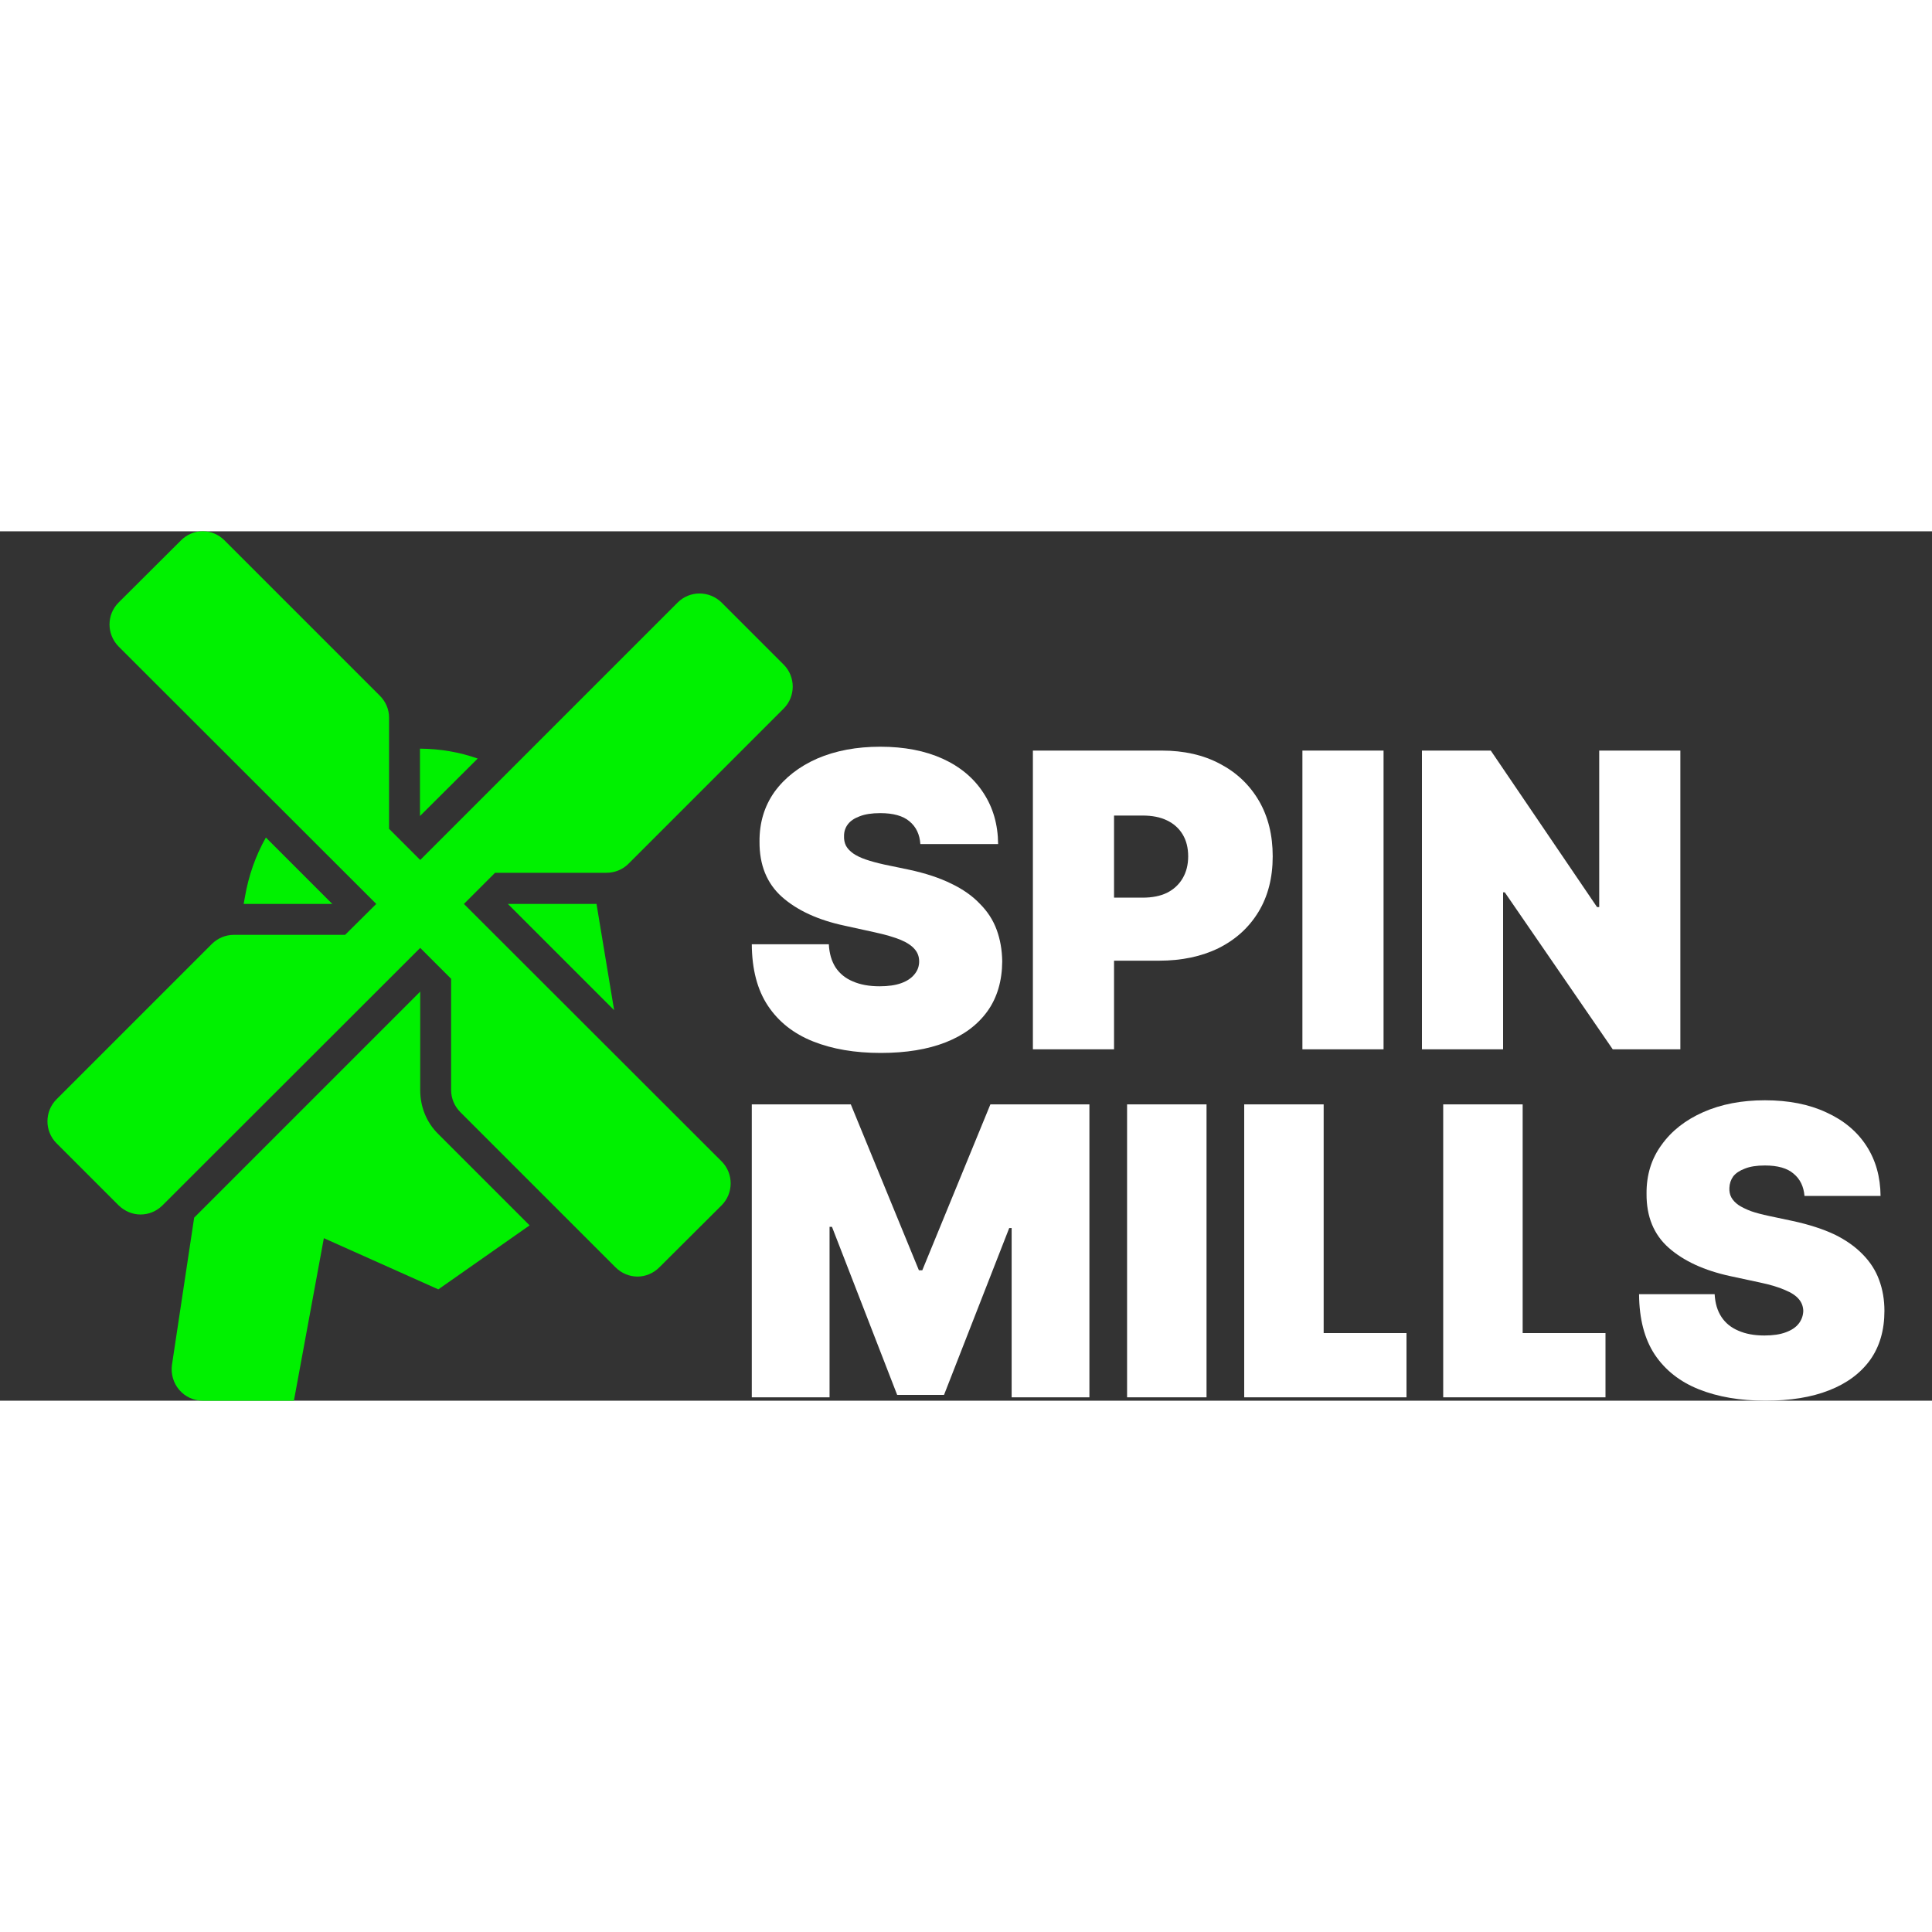
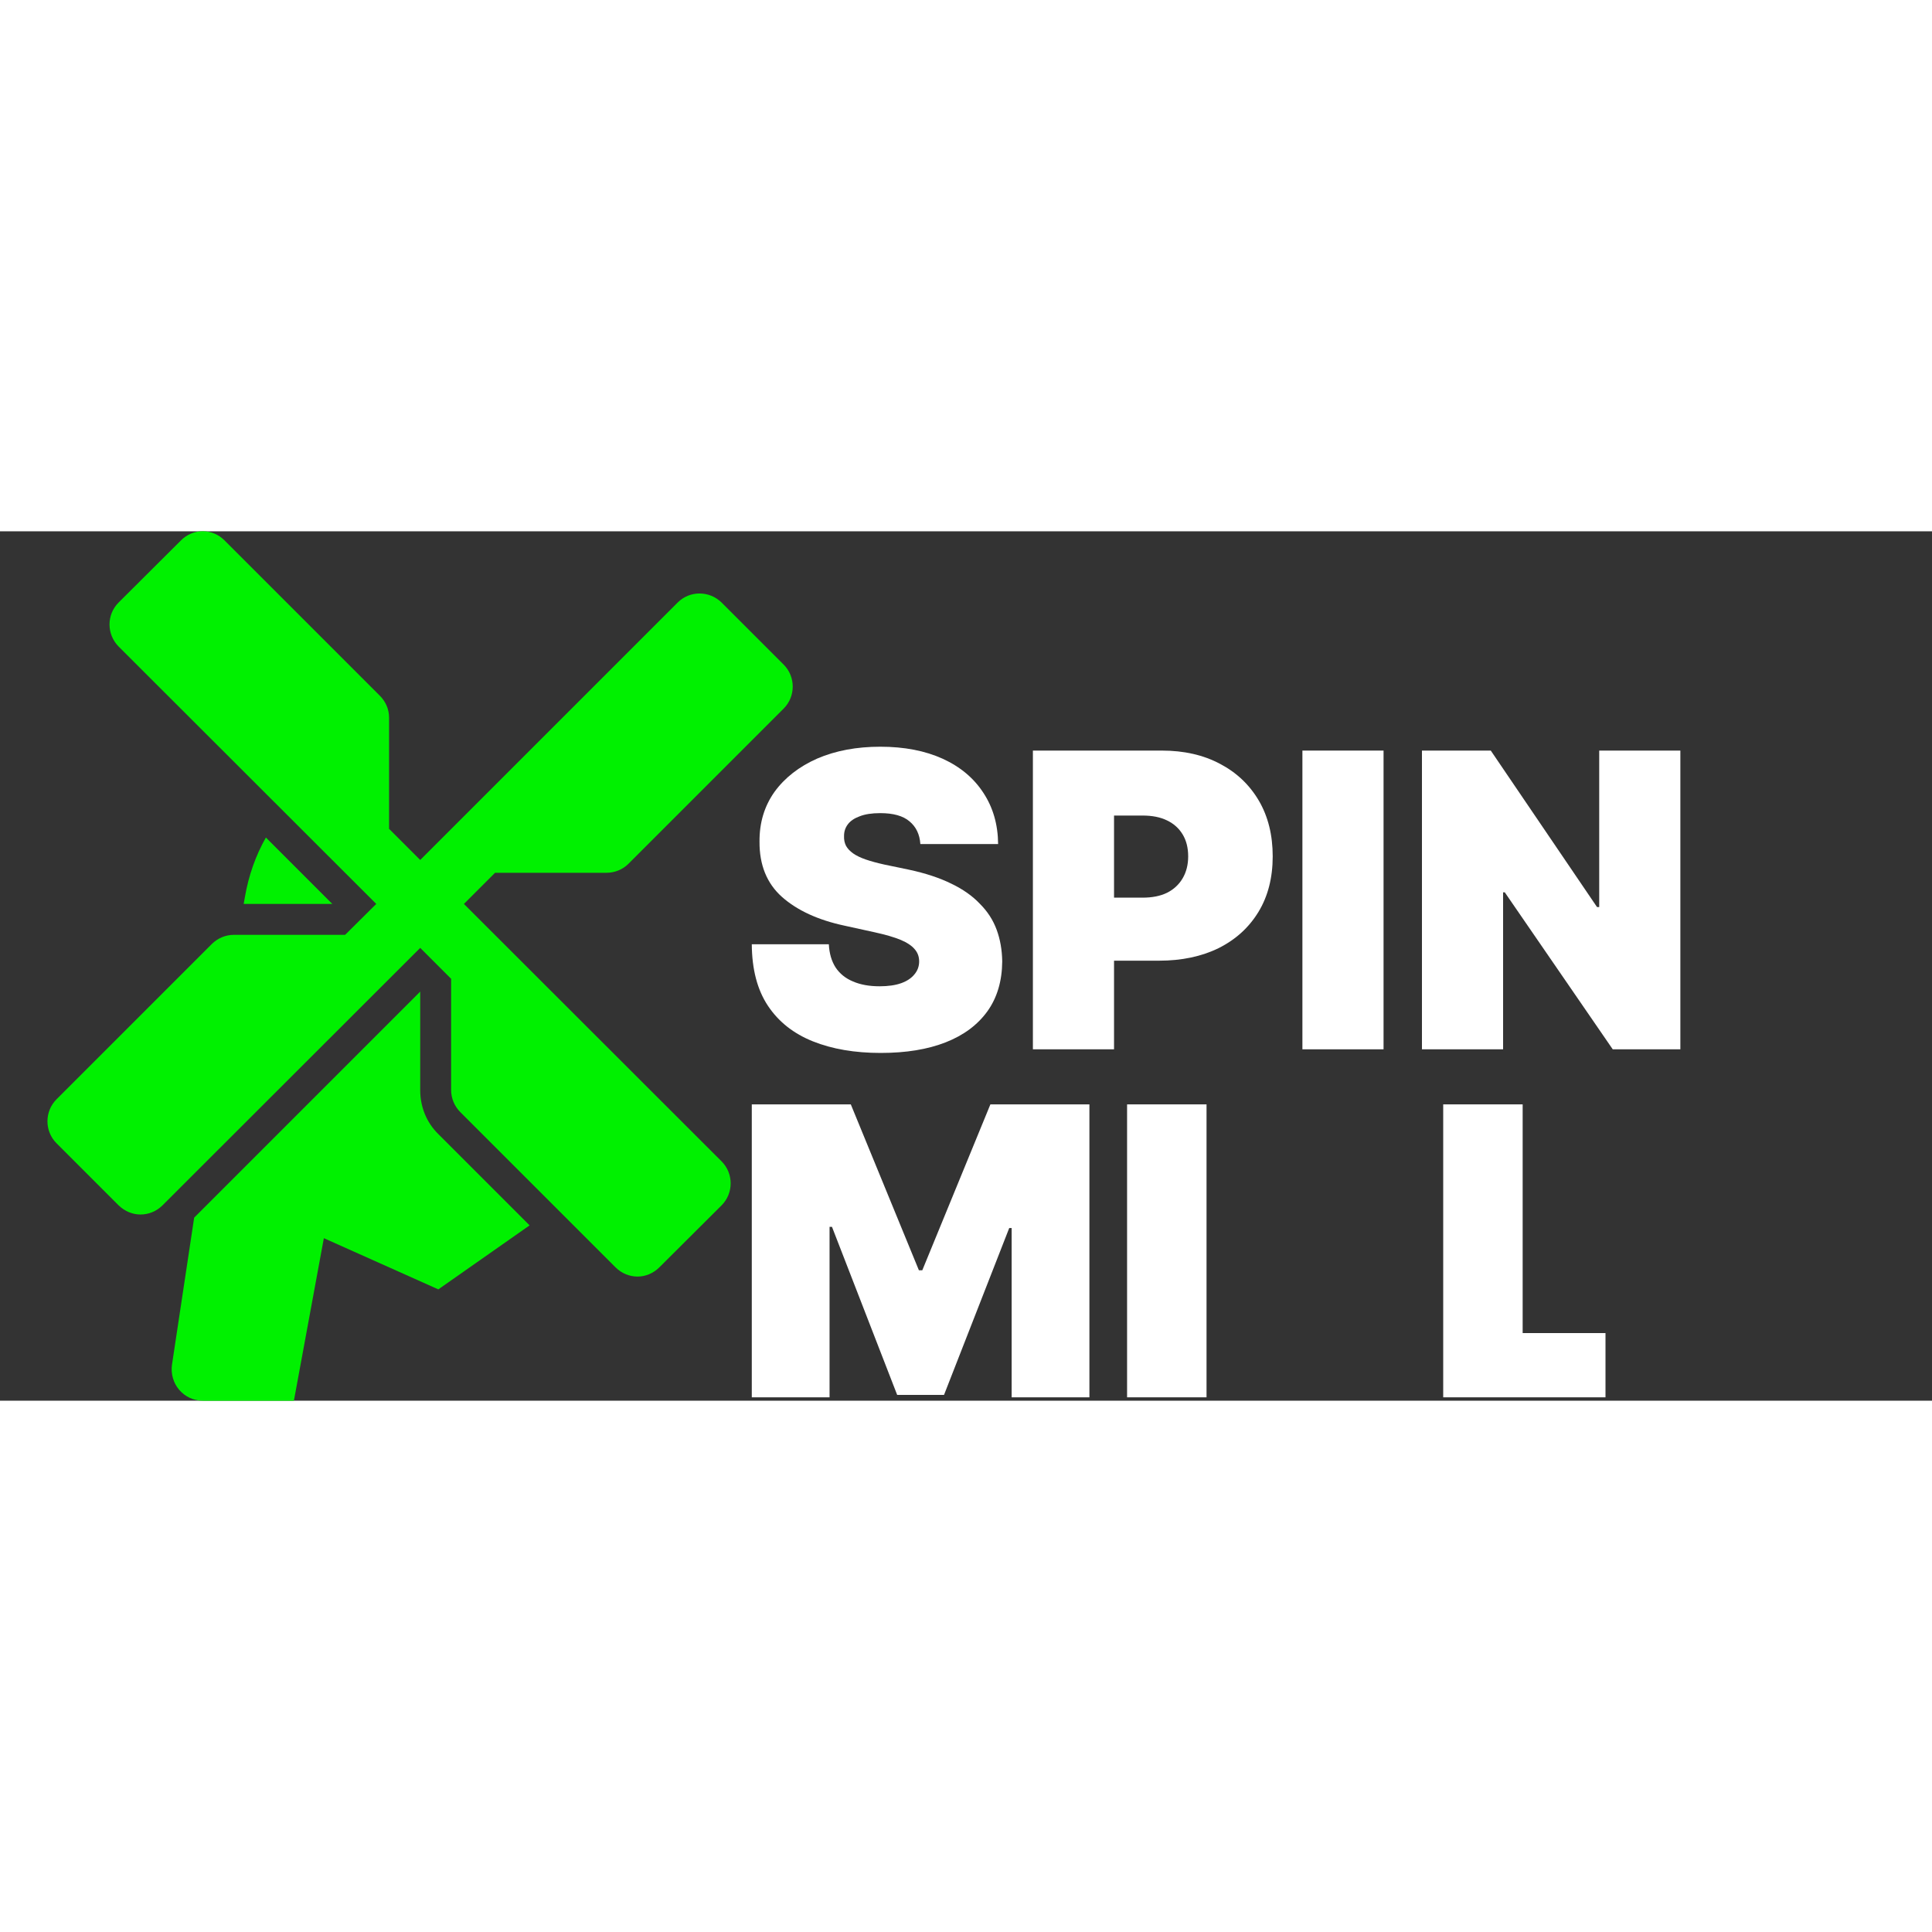
<svg xmlns="http://www.w3.org/2000/svg" version="1.2" viewBox="0 0 80 36" width="500" height="500">
  <rect x="0" y="0" width="80" height="36" fill="#333333" stroke="none" />
  <style> .s0 { fill: #00f100 } .s1 { fill: #ffffff } </style>
  <path class="s0" d="m25.11 14.14c0.34 0 0.67-0.13 0.91-0.37l6.43-6.43c0.5-0.5 0.5-1.32 0-1.82l-2.57-2.57c-0.51-0.5-1.32-0.5-1.82 0l-10.66 10.66-1.29-1.29v-4.61c0-0.34-0.14-0.66-0.38-0.9l-6.43-6.43c-0.5-0.51-1.31-0.51-1.81 0l-2.58 2.57c-0.5 0.5-0.5 1.31 0 1.82l10.67 10.66-1.29 1.28h-4.61c-0.34 0-0.67 0.14-0.91 0.38l-6.43 6.43c-0.5 0.5-0.5 1.32 0 1.82l2.57 2.57c0.26 0.25 0.58 0.38 0.91 0.38 0.33 0 0.66-0.13 0.91-0.38l10.67-10.66 1.28 1.28v4.61c0 0.34 0.14 0.67 0.38 0.91l6.43 6.43c0.25 0.25 0.58 0.38 0.91 0.38 0.32 0 0.65-0.13 0.9-0.38l2.58-2.57c0.5-0.5 0.5-1.32 0-1.82l-10.67-10.66 1.29-1.29z" />
-   <path class="s0" d="m17.39 9v2.79l2.39-2.38q-1.13-0.4-2.39-0.41z" />
  <path class="s0" d="m11.01 12.68q-0.64 1.13-0.87 2.47l-0.05 0.28h3.67z" />
-   <path class="s0" d="m24.7 15.43h-3.67l4.4 4.4z" />
  <path fill-rule="evenodd" class="s0" d="m12.17 36l1.24-6.73 4.74 2.12 3.78-2.65-3.78-3.78c-0.49-0.48-0.75-1.13-0.75-1.82v-4.08l-9.36 9.36-0.92 6.1c-0.05 0.37 0.06 0.75 0.3 1.03 0.25 0.29 0.6 0.45 0.98 0.45z" />
  <path class="s1" d="m38.11 12.95q-0.04-0.6-0.45-0.94-0.4-0.34-1.21-0.34-0.52 0-0.85 0.13-0.33 0.12-0.49 0.33-0.16 0.21-0.16 0.48-0.01 0.23 0.08 0.41 0.09 0.17 0.3 0.32 0.2 0.14 0.52 0.25 0.32 0.11 0.77 0.21l1.01 0.21q1.03 0.22 1.76 0.58 0.73 0.35 1.19 0.84 0.47 0.47 0.69 1.07 0.22 0.6 0.23 1.31-0.01 1.22-0.61 2.06-0.61 0.85-1.73 1.29-1.12 0.44-2.69 0.44-1.61 0-2.81-0.48-1.2-0.48-1.86-1.47-0.66-0.99-0.67-2.55h3.19q0.03 0.57 0.28 0.96 0.26 0.39 0.72 0.58 0.46 0.2 1.1 0.2 0.54 0 0.9-0.13 0.36-0.13 0.55-0.37 0.19-0.23 0.19-0.53 0-0.29-0.18-0.5-0.18-0.22-0.58-0.39-0.41-0.17-1.1-0.32l-1.23-0.27q-1.64-0.35-2.59-1.19-0.94-0.84-0.93-2.29-0.01-1.17 0.62-2.06 0.64-0.88 1.77-1.38 1.14-0.49 2.61-0.49 1.49 0 2.59 0.5 1.09 0.5 1.68 1.41 0.6 0.91 0.61 2.12z" />
  <path class="s1" d="m42.77 21.45v-12.37h5.34q1.38 0 2.41 0.55 1.03 0.54 1.61 1.53 0.57 0.98 0.57 2.3 0 1.33-0.59 2.3-0.59 0.97-1.65 1.5-1.06 0.52-2.47 0.52h-3.19v-2.61h2.51q0.6 0 1.01-0.2 0.42-0.21 0.65-0.6 0.23-0.39 0.23-0.91 0-0.53-0.23-0.91-0.23-0.38-0.65-0.58-0.41-0.2-1.01-0.2h-1.18v9.68z" />
  <path class="s1" d="m57.29 9.08v12.37h-3.36v-12.37z" />
  <path class="s1" d="m69.58 9.08v12.37h-2.8l-4.47-6.5h-0.07v6.5h-3.36v-12.37h2.85l4.4 6.48h0.09v-6.48z" />
  <path class="s1" d="m31.13 23.73h4.1l2.82 6.87h0.14l2.82-6.87h4.1v12.13h-3.22v-7.01h-0.1l-2.7 6.91h-1.94l-2.7-6.96h-0.1v7.06h-3.22z" />
  <path class="s1" d="m49.96 23.73v12.13h-3.29v-12.13z" />
-   <path class="s1" d="m51.52 35.86v-12.13h3.29v9.47h3.43v2.66z" />
  <path class="s1" d="m59.76 35.86v-12.13h3.29v9.47h3.43v2.66z" />
-   <path class="s1" d="m74.72 27.52q-0.05-0.59-0.45-0.92-0.39-0.34-1.19-0.34-0.51 0-0.83 0.13-0.32 0.12-0.48 0.32-0.15 0.21-0.16 0.48-0.01 0.22 0.08 0.39 0.1 0.18 0.3 0.32 0.2 0.13 0.51 0.25 0.32 0.11 0.75 0.2l0.99 0.21q1.01 0.22 1.73 0.56 0.71 0.35 1.17 0.83 0.46 0.47 0.67 1.05 0.22 0.59 0.22 1.28 0 1.2-0.59 2.03-0.6 0.83-1.7 1.26-1.09 0.43-2.63 0.43-1.58 0-2.76-0.47-1.18-0.47-1.83-1.44-0.64-0.97-0.65-2.5h3.13q0.03 0.56 0.28 0.94 0.25 0.38 0.7 0.57 0.45 0.2 1.08 0.2 0.53 0 0.88-0.13 0.36-0.13 0.54-0.36 0.18-0.23 0.19-0.53-0.01-0.28-0.18-0.48-0.18-0.22-0.57-0.38-0.4-0.18-1.07-0.32l-1.21-0.26q-1.61-0.35-2.54-1.17-0.93-0.82-0.92-2.24-0.01-1.16 0.62-2.02 0.62-0.87 1.73-1.36 1.11-0.49 2.55-0.49 1.47 0 2.54 0.5 1.08 0.49 1.66 1.38 0.58 0.89 0.59 2.08z" />
</svg>